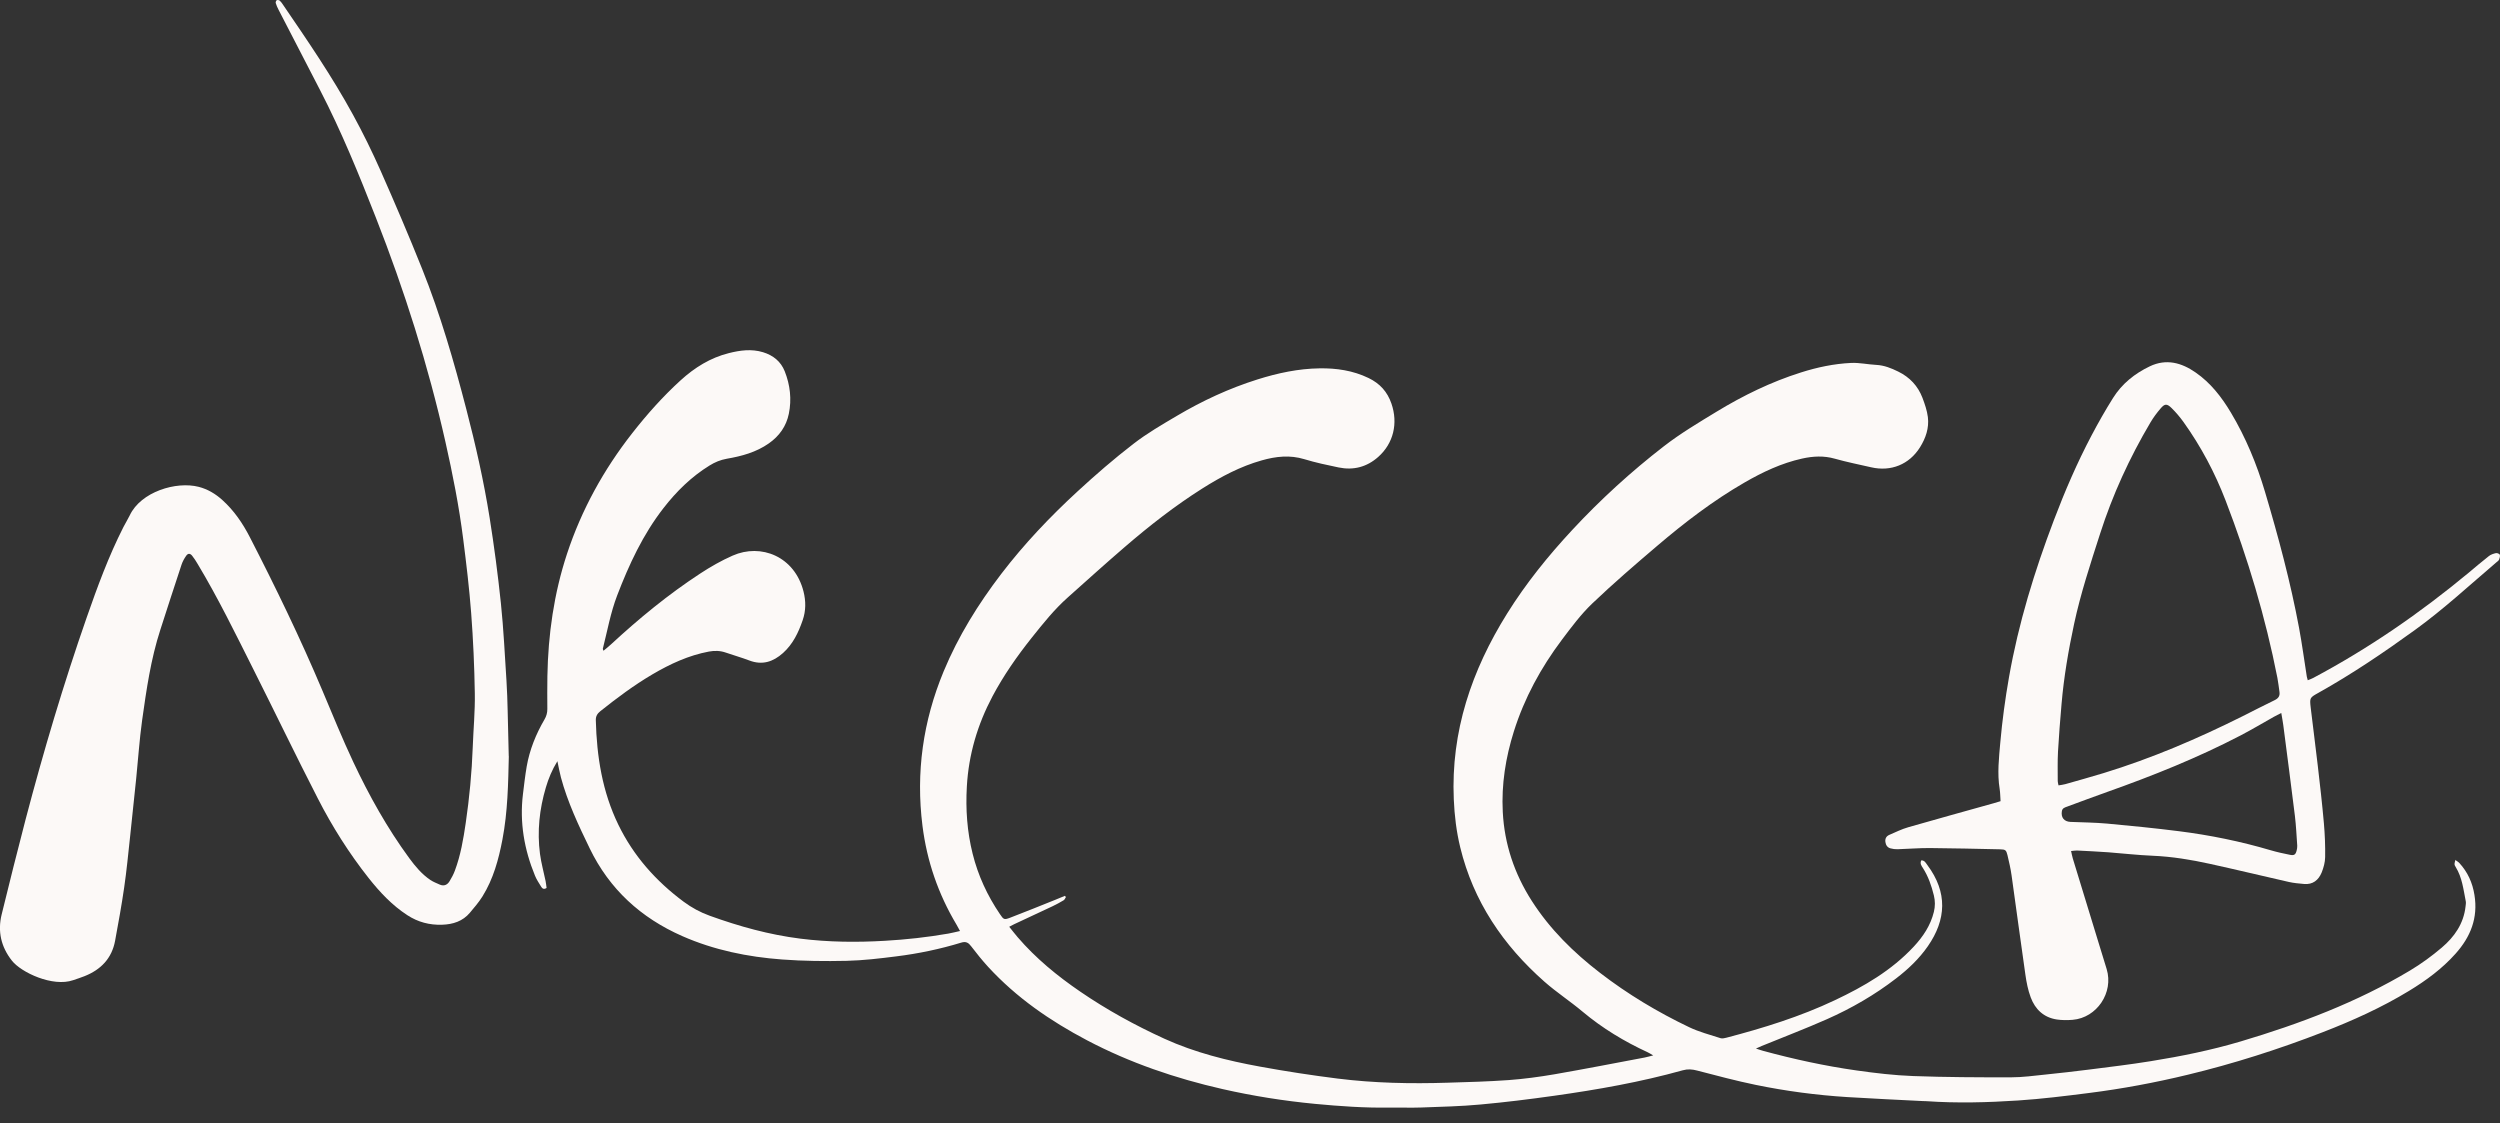
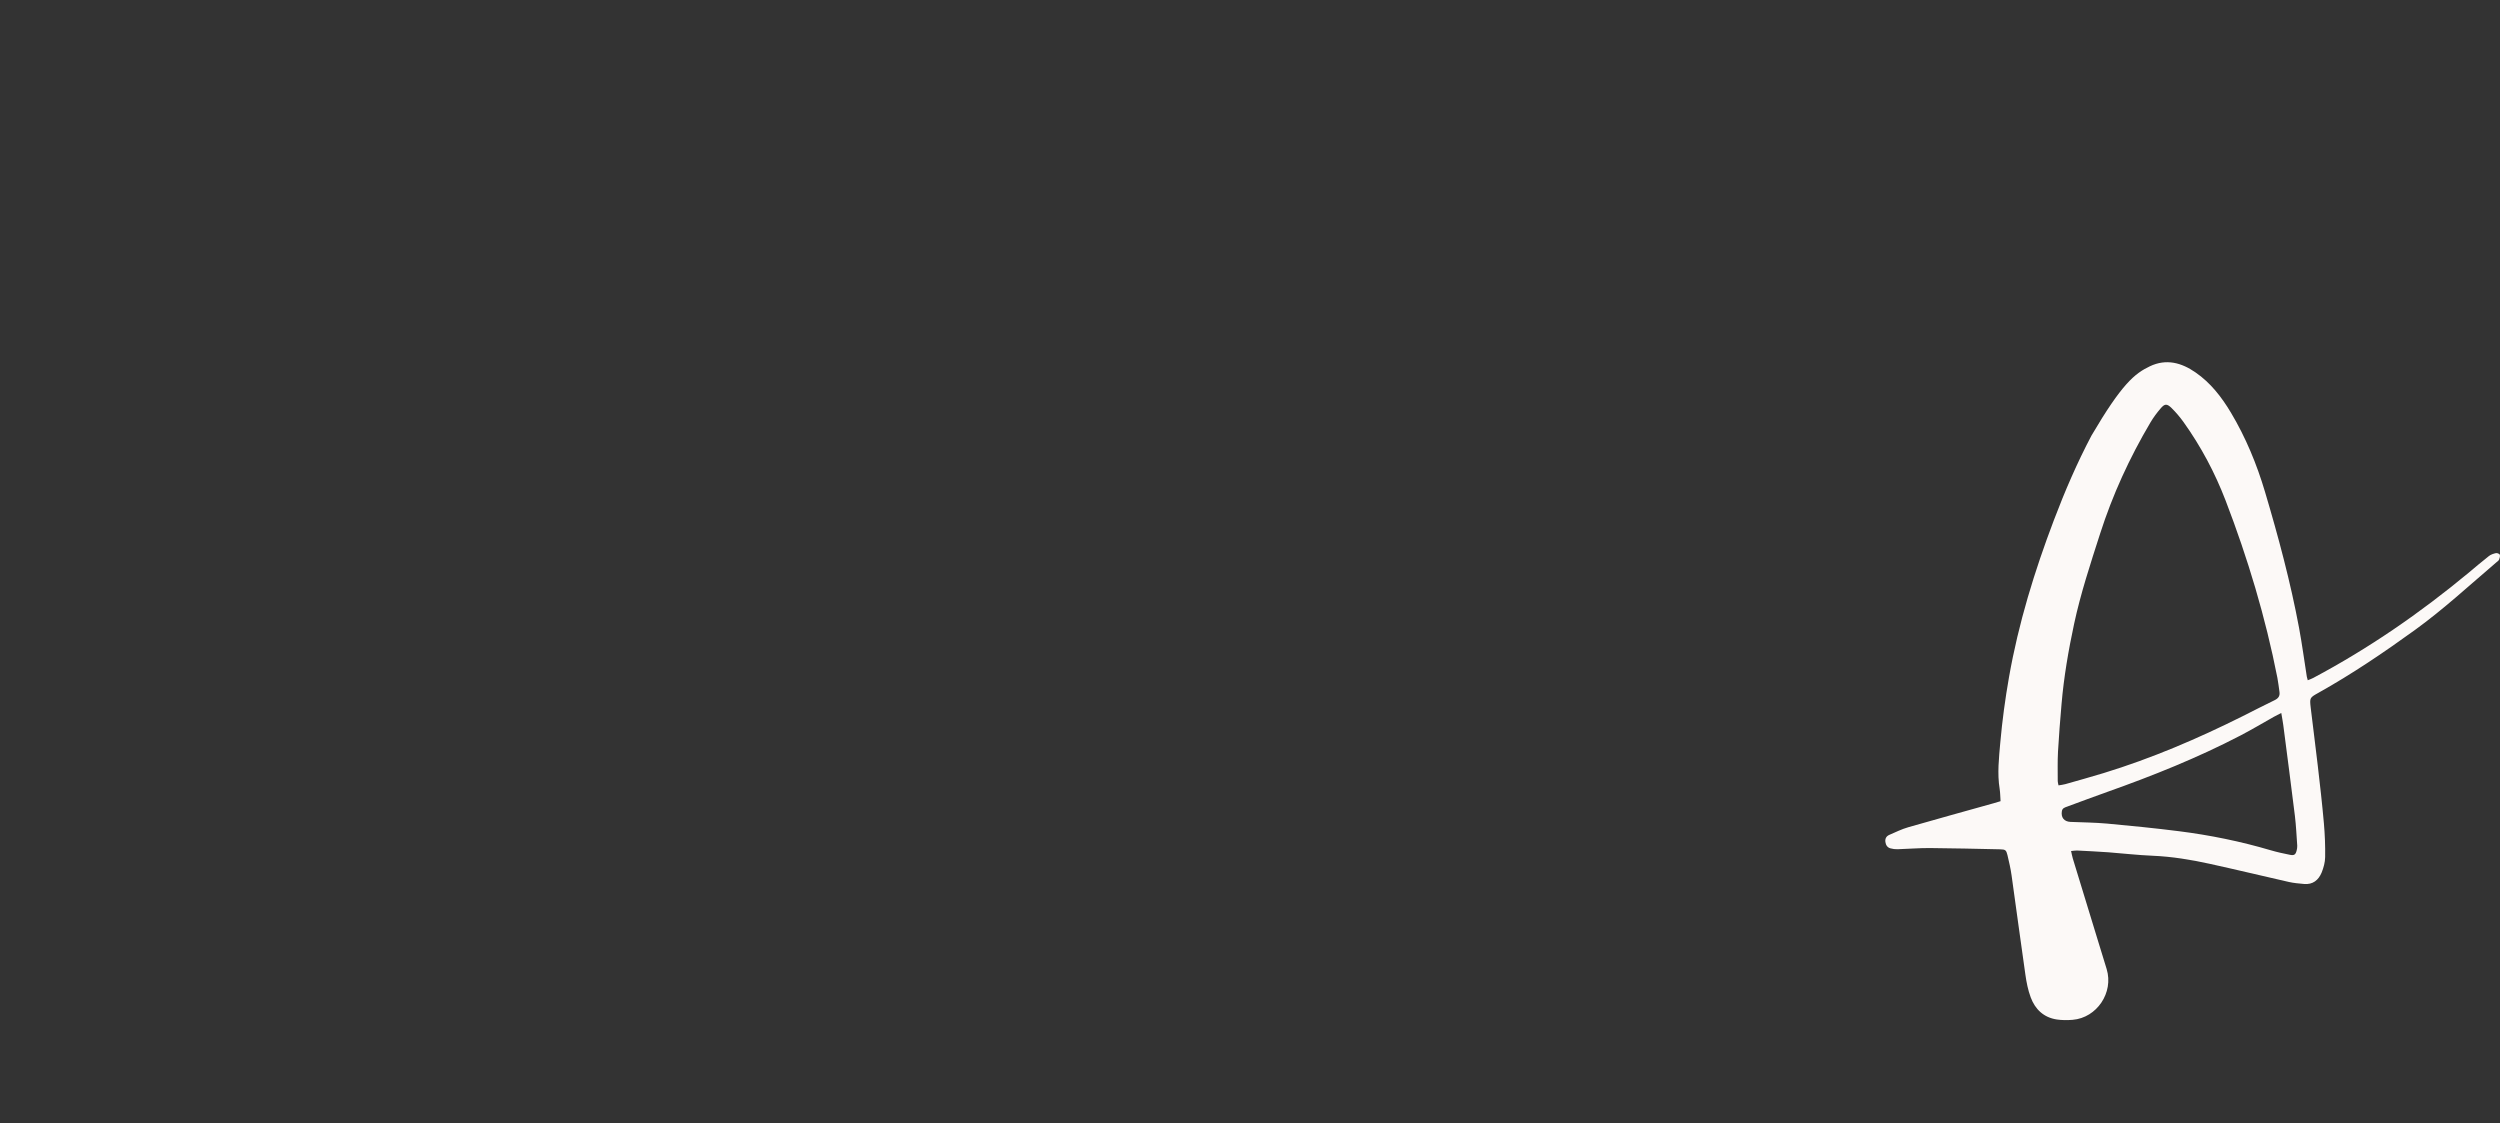
<svg xmlns="http://www.w3.org/2000/svg" width="138" height="62" viewBox="0 0 138 62" fill="none">
  <rect x="0" y="0" width="138" height="62" fill="#333333" stroke="none" />
  <g clip-path="url(#clip0_135_2443)">
-     <path fill-rule="evenodd" clip-rule="evenodd" d="M135.525 47.464C135.611 47.527 135.695 47.572 135.757 47.639C136.218 48.141 136.483 48.728 136.59 49.404C136.796 50.668 136.375 51.717 135.549 52.641C134.808 53.473 133.922 54.123 132.976 54.698C131.464 55.618 129.858 56.342 128.21 56.98C125.776 57.923 123.291 58.717 120.754 59.328C118.957 59.763 117.139 60.102 115.305 60.334C114.007 60.499 112.705 60.661 111.401 60.747C109.714 60.857 108.025 60.903 106.336 60.785C106.262 60.781 106.188 60.783 106.117 60.778C104.736 60.707 103.355 60.645 101.976 60.559C100.278 60.453 98.591 60.229 96.924 59.887C95.834 59.663 94.757 59.374 93.679 59.094C93.409 59.022 93.161 59.003 92.889 59.08C90.562 59.73 88.187 60.148 85.801 60.484C84.444 60.676 83.084 60.845 81.72 60.969C80.638 61.07 79.546 61.094 78.459 61.134C77.871 61.156 77.284 61.13 76.696 61.139C75.323 61.16 73.958 61.063 72.592 60.934C70.872 60.769 69.168 60.499 67.484 60.117C64.883 59.524 62.372 58.671 60.004 57.424C57.976 56.356 56.105 55.069 54.545 53.37C54.216 53.009 53.907 52.627 53.611 52.238C53.461 52.039 53.325 51.951 53.062 52.032C51.889 52.391 50.69 52.641 49.474 52.792C48.563 52.907 47.648 53.017 46.733 53.038C45.548 53.064 44.356 53.052 43.174 52.964C41.275 52.823 39.418 52.446 37.66 51.672C35.376 50.666 33.639 49.084 32.548 46.824C31.934 45.556 31.332 44.282 30.964 42.916C30.89 42.636 30.84 42.352 30.768 42.018C30.469 42.502 30.278 42.975 30.132 43.465C29.776 44.665 29.645 45.89 29.807 47.132C29.874 47.641 30.015 48.138 30.118 48.642C30.144 48.771 30.154 48.9 30.171 49.015C30.006 49.122 29.924 49.032 29.869 48.941C29.748 48.745 29.616 48.547 29.53 48.334C28.938 46.894 28.677 45.4 28.866 43.845C28.928 43.334 28.986 42.825 29.072 42.319C29.232 41.392 29.581 40.529 30.053 39.719C30.163 39.533 30.216 39.344 30.213 39.129C30.209 38.53 30.206 37.928 30.216 37.328C30.256 35.025 30.577 32.765 31.298 30.574C32.101 28.14 33.319 25.93 34.896 23.916C35.713 22.872 36.59 21.886 37.572 20.992C38.343 20.29 39.213 19.747 40.233 19.492C40.852 19.337 41.48 19.248 42.118 19.442C42.679 19.614 43.1 19.951 43.317 20.495C43.616 21.25 43.707 22.038 43.544 22.839C43.403 23.527 43.021 24.067 42.443 24.473C41.743 24.965 40.94 25.182 40.116 25.323C39.767 25.385 39.461 25.514 39.17 25.694C38.166 26.312 37.34 27.125 36.621 28.052C35.488 29.509 34.724 31.16 34.067 32.87C33.702 33.826 33.525 34.827 33.276 35.811C33.272 35.83 33.291 35.856 33.312 35.923C33.46 35.797 33.599 35.689 33.73 35.567C35.271 34.143 36.888 32.813 38.644 31.664C39.215 31.289 39.817 30.945 40.441 30.67C42.008 29.977 43.864 30.715 44.354 32.65C44.488 33.183 44.49 33.711 44.306 34.241C44.072 34.922 43.769 35.555 43.222 36.047C42.679 36.532 42.08 36.733 41.361 36.458C40.938 36.296 40.501 36.176 40.073 36.026C39.762 35.916 39.454 35.907 39.134 35.966C38.011 36.176 36.993 36.65 36.016 37.223C35.001 37.82 34.057 38.525 33.138 39.258C32.97 39.392 32.884 39.535 32.889 39.755C32.939 41.757 33.248 43.707 34.134 45.527C34.97 47.247 36.205 48.635 37.734 49.772C38.181 50.104 38.656 50.362 39.182 50.551C40.811 51.139 42.471 51.6 44.191 51.815C45.737 52.008 47.29 52.023 48.845 51.932C50.021 51.865 51.184 51.736 52.343 51.535C52.543 51.499 52.739 51.449 52.993 51.392C52.909 51.241 52.856 51.136 52.797 51.036C51.791 49.352 51.167 47.538 50.921 45.589C50.549 42.641 50.952 39.805 52.087 37.065C52.895 35.116 53.998 33.343 55.274 31.673C56.535 30.025 57.962 28.522 59.486 27.12C60.477 26.207 61.497 25.323 62.563 24.502C63.315 23.919 64.149 23.436 64.971 22.951C66.376 22.12 67.852 21.436 69.415 20.944C70.53 20.593 71.67 20.349 72.835 20.333C73.765 20.318 74.685 20.45 75.547 20.868C76.173 21.171 76.581 21.625 76.806 22.275C77.183 23.36 76.923 24.473 76.077 25.223C75.451 25.78 74.709 25.973 73.891 25.803C73.256 25.672 72.621 25.536 71.999 25.347C71.201 25.104 70.427 25.192 69.651 25.412C68.473 25.744 67.403 26.312 66.373 26.962C64.859 27.92 63.449 29.021 62.092 30.19C61.034 31.1 59.999 32.036 58.956 32.966C58.201 33.635 57.575 34.421 56.949 35.206C56.139 36.224 55.396 37.287 54.784 38.439C53.96 39.996 53.47 41.642 53.37 43.413C53.298 44.672 53.384 45.907 53.69 47.128C53.989 48.329 54.5 49.435 55.195 50.458C55.401 50.764 55.427 50.785 55.764 50.656C56.586 50.341 57.403 50.009 58.222 49.681C58.411 49.607 58.597 49.529 58.783 49.45C58.8 49.471 58.819 49.495 58.838 49.517C58.798 49.576 58.774 49.657 58.719 49.691C58.521 49.81 58.315 49.923 58.105 50.023C57.398 50.358 56.686 50.687 55.976 51.019C55.9 51.055 55.828 51.096 55.709 51.158C55.874 51.363 56.019 51.552 56.175 51.734C57.181 52.904 58.363 53.872 59.632 54.739C61.101 55.745 62.661 56.6 64.276 57.338C65.955 58.103 67.742 58.547 69.551 58.877C70.97 59.137 72.396 59.355 73.827 59.536C75.846 59.789 77.879 59.83 79.912 59.765C81.037 59.732 82.165 59.701 83.287 59.62C84.128 59.557 84.967 59.445 85.798 59.302C87.461 59.013 89.119 58.69 90.777 58.377C90.918 58.351 91.056 58.308 91.257 58.258C91.121 58.179 91.044 58.129 90.963 58.091C89.666 57.493 88.455 56.762 87.358 55.843C86.675 55.269 85.92 54.777 85.251 54.187C82.974 52.178 81.331 49.76 80.605 46.774C80.394 45.904 80.287 45.02 80.249 44.122C80.086 40.374 81.235 37.005 83.192 33.869C84.226 32.211 85.447 30.698 86.775 29.267C88.338 27.583 90.029 26.04 91.84 24.638C92.757 23.928 93.763 23.328 94.757 22.724C96.226 21.831 97.765 21.08 99.411 20.56C100.314 20.273 101.236 20.079 102.179 20.034C102.638 20.013 103.102 20.118 103.565 20.142C104.007 20.163 104.399 20.323 104.783 20.512C105.417 20.822 105.87 21.305 106.121 21.962C106.25 22.304 106.372 22.66 106.418 23.02C106.494 23.625 106.3 24.186 105.983 24.693C105.39 25.639 104.38 26.047 103.286 25.794C102.619 25.641 101.943 25.507 101.286 25.321C100.674 25.146 100.08 25.18 99.473 25.314C98.336 25.567 97.299 26.057 96.298 26.635C94.573 27.631 92.996 28.837 91.484 30.125C90.263 31.164 89.045 32.213 87.886 33.319C87.263 33.916 86.737 34.624 86.216 35.316C85.06 36.855 84.147 38.527 83.567 40.369C83.111 41.817 82.874 43.3 82.953 44.82C83.044 46.595 83.593 48.227 84.551 49.724C85.555 51.294 86.859 52.575 88.323 53.702C89.852 54.88 91.501 55.869 93.24 56.7C93.787 56.963 94.389 57.118 94.972 57.307C95.067 57.338 95.189 57.309 95.292 57.283C97.344 56.746 99.368 56.12 101.288 55.21C102.891 54.452 104.413 53.571 105.639 52.254C106.155 51.7 106.566 51.086 106.75 50.336C106.824 50.033 106.824 49.732 106.75 49.428C106.618 48.891 106.439 48.37 106.136 47.902C106.057 47.78 105.968 47.658 106.057 47.491C106.243 47.491 106.305 47.639 106.389 47.749C107.519 49.259 107.435 50.768 106.415 52.235C105.935 52.926 105.331 53.497 104.666 54.008C103.486 54.918 102.203 55.659 100.844 56.261C99.659 56.786 98.443 57.247 97.244 57.739C97.16 57.773 97.077 57.814 96.928 57.88C97.11 57.938 97.22 57.981 97.335 58.01C99.026 58.468 100.734 58.841 102.469 59.087C103.508 59.235 104.557 59.359 105.605 59.398C107.404 59.464 109.203 59.471 111.004 59.469C111.649 59.469 112.297 59.378 112.942 59.312C113.733 59.23 114.523 59.142 115.312 59.041C116.451 58.896 117.593 58.76 118.728 58.576C120.396 58.308 122.053 57.971 123.673 57.491C126.934 56.521 130.104 55.327 133.033 53.573C133.65 53.203 134.24 52.773 134.787 52.307C135.482 51.717 135.993 50.988 136.098 50.04C136.108 49.942 136.129 49.842 136.11 49.748C135.981 49.101 135.912 48.437 135.554 47.859C135.465 47.713 135.475 47.711 135.539 47.46L135.525 47.464Z" fill="#FCF9F7" />
-     <path fill-rule="evenodd" clip-rule="evenodd" d="M28.087 41.743C28.052 43.229 28.03 44.798 27.734 46.344C27.524 47.443 27.232 48.52 26.633 49.481C26.434 49.801 26.183 50.09 25.94 50.381C25.541 50.857 25.001 51.026 24.404 51.045C23.711 51.069 23.07 50.9 22.488 50.52C21.644 49.973 20.968 49.249 20.349 48.468C19.267 47.099 18.338 45.627 17.545 44.077C16.331 41.714 15.18 39.318 13.985 36.943C13.001 34.984 12.04 33.013 10.911 31.131C10.817 30.973 10.719 30.816 10.605 30.675C10.492 30.536 10.375 30.536 10.275 30.682C10.172 30.83 10.079 30.995 10.022 31.167C9.625 32.364 9.238 33.563 8.851 34.762C8.323 36.389 8.082 38.076 7.845 39.76C7.697 40.825 7.628 41.903 7.518 42.973C7.408 44.043 7.298 45.116 7.181 46.186C7.079 47.123 6.99 48.062 6.854 48.993C6.713 49.973 6.534 50.948 6.355 51.922C6.176 52.902 5.569 53.528 4.661 53.886C4.458 53.967 4.248 54.034 4.037 54.106C2.912 54.498 1.166 53.678 0.657 53.028C0.057 52.266 -0.139 51.409 0.093 50.472C0.523 48.723 0.956 46.977 1.412 45.236C2.399 41.48 3.505 37.76 4.783 34.093C5.375 32.395 5.996 30.703 6.813 29.093C6.923 28.876 7.057 28.668 7.162 28.448C7.779 27.141 9.73 26.554 10.97 26.874C11.467 27.003 11.892 27.258 12.272 27.6C12.92 28.183 13.4 28.89 13.794 29.657C15.223 32.435 16.584 35.245 17.798 38.123C18.355 39.445 18.895 40.773 19.504 42.068C20.376 43.919 21.372 45.706 22.585 47.362C22.918 47.816 23.281 48.253 23.754 48.573C23.914 48.68 24.1 48.752 24.277 48.831C24.506 48.931 24.693 48.845 24.812 48.649C24.927 48.463 25.032 48.267 25.108 48.062C25.428 47.209 25.579 46.313 25.71 45.417C25.911 44.036 26.045 42.648 26.095 41.253C26.131 40.262 26.226 39.273 26.21 38.281C26.186 36.8 26.121 35.319 26.009 33.845C25.906 32.478 25.741 31.117 25.569 29.76C25.34 27.949 24.986 26.159 24.585 24.38C23.632 20.154 22.328 16.035 20.746 12.007C19.812 9.623 18.847 7.253 17.669 4.976C16.904 3.497 16.14 2.016 15.376 0.538C15.313 0.418 15.258 0.294 15.22 0.167C15.206 0.122 15.239 0.036 15.275 0.012C15.311 -0.012 15.399 0.005 15.438 0.033C15.502 0.086 15.552 0.16 15.6 0.229C16.962 2.222 18.328 4.214 19.485 6.333C20.037 7.341 20.545 8.378 21.011 9.429C21.804 11.221 22.574 13.022 23.302 14.843C24.31 17.358 25.058 19.96 25.739 22.581C26.255 24.561 26.704 26.556 27.027 28.575C27.277 30.144 27.485 31.723 27.65 33.305C27.798 34.729 27.865 36.16 27.958 37.588C27.994 38.138 28.009 38.687 28.023 39.239C28.047 40.047 28.061 40.854 28.083 41.743H28.087Z" fill="#FCF9F7" />
-     <path fill-rule="evenodd" clip-rule="evenodd" d="M127.388 37.55C127.515 37.498 127.606 37.469 127.689 37.423C130.749 35.797 133.588 33.838 136.254 31.628C136.631 31.315 137.001 30.995 137.388 30.694C137.496 30.608 137.644 30.562 137.78 30.531C137.845 30.519 137.974 30.572 137.99 30.622C138.017 30.698 137.981 30.804 137.95 30.89C137.931 30.942 137.871 30.98 137.823 31.021C136.333 32.29 134.894 33.625 133.303 34.776C131.586 36.019 129.832 37.206 127.978 38.243C127.498 38.511 127.488 38.515 127.551 39.065C127.675 40.135 127.821 41.2 127.942 42.271C128.064 43.327 128.186 44.385 128.279 45.446C128.334 46.067 128.358 46.69 128.348 47.314C128.344 47.601 128.262 47.899 128.155 48.164C127.983 48.58 127.67 48.84 127.183 48.795C126.903 48.769 126.621 48.747 126.349 48.685C124.892 48.355 123.442 48.004 121.984 47.684C120.945 47.455 119.896 47.283 118.826 47.237C118.009 47.204 117.192 47.108 116.375 47.046C115.802 47.006 115.226 46.977 114.652 46.948C114.559 46.944 114.464 46.965 114.323 46.977C114.361 47.135 114.382 47.264 114.418 47.386C114.858 48.826 115.297 50.267 115.739 51.705C115.921 52.302 116.107 52.899 116.289 53.497C116.681 54.789 115.749 56.184 114.409 56.294C114.12 56.318 113.819 56.318 113.532 56.275C112.811 56.165 112.34 55.714 112.094 55.052C111.946 54.655 111.862 54.228 111.802 53.805C111.537 51.977 111.298 50.145 111.038 48.315C110.985 47.94 110.899 47.57 110.811 47.199C110.744 46.92 110.694 46.889 110.402 46.882C109.105 46.855 107.808 46.822 106.511 46.812C105.923 46.81 105.338 46.86 104.75 46.877C104.619 46.882 104.48 46.865 104.353 46.829C104.184 46.784 104.098 46.65 104.074 46.478C104.048 46.296 104.122 46.16 104.284 46.088C104.633 45.938 104.975 45.766 105.338 45.663C106.9 45.212 108.472 44.782 110.039 44.342C110.166 44.306 110.293 44.268 110.431 44.225C110.414 43.981 110.414 43.761 110.381 43.547C110.242 42.689 110.343 41.831 110.417 40.981C110.524 39.777 110.687 38.573 110.897 37.38C111.42 34.404 112.306 31.527 113.377 28.706C113.981 27.113 114.655 25.55 115.45 24.043C115.821 23.338 116.215 22.645 116.638 21.971C117.13 21.183 117.837 20.619 118.671 20.22C119.583 19.786 120.422 20.022 121.196 20.56C122.027 21.133 122.634 21.919 123.148 22.779C123.969 24.155 124.574 25.622 125.03 27.156C125.766 29.633 126.437 32.13 126.91 34.669C127.075 35.56 127.195 36.458 127.336 37.352C127.343 37.397 127.359 37.443 127.386 37.541L127.388 37.55ZM113.63 43.353C113.764 43.329 113.886 43.319 114 43.286C114.707 43.085 115.415 42.889 116.117 42.675C118.771 41.862 121.313 40.775 123.793 39.535C124.385 39.239 124.97 38.933 125.565 38.647C125.773 38.546 125.862 38.408 125.826 38.183C125.788 37.93 125.761 37.672 125.713 37.421C125.056 34.072 124.077 30.816 122.854 27.631C122.264 26.095 121.494 24.645 120.534 23.302C120.336 23.025 120.111 22.76 119.868 22.521C119.612 22.27 119.49 22.28 119.261 22.552C119.055 22.793 118.862 23.051 118.702 23.324C117.55 25.271 116.614 27.311 115.923 29.468C115.395 31.112 114.853 32.751 114.49 34.442C114.177 35.904 113.924 37.376 113.797 38.864C113.723 39.743 113.649 40.62 113.601 41.499C113.573 42.037 113.587 42.577 113.587 43.117C113.587 43.186 113.611 43.255 113.63 43.351V43.353ZM125.926 39.356C125.764 39.44 125.647 39.495 125.534 39.559C124.916 39.906 124.306 40.271 123.676 40.599C121.303 41.834 118.828 42.825 116.31 43.718C115.572 43.981 114.839 44.254 114.105 44.526C113.981 44.571 113.845 44.607 113.816 44.772C113.754 45.126 113.941 45.355 114.292 45.369C114.965 45.396 115.639 45.403 116.308 45.462C117.634 45.584 118.96 45.716 120.281 45.883C121.994 46.1 123.683 46.444 125.341 46.934C125.692 47.037 126.053 47.116 126.411 47.187C126.645 47.233 126.719 47.173 126.777 46.941C126.796 46.86 126.812 46.772 126.808 46.688C126.769 46.139 126.745 45.587 126.679 45.042C126.473 43.365 126.253 41.693 126.036 40.018C126.01 39.815 125.969 39.617 125.926 39.354V39.356Z" fill="#FCF9F7" />
+     <path fill-rule="evenodd" clip-rule="evenodd" d="M127.388 37.55C127.515 37.498 127.606 37.469 127.689 37.423C130.749 35.797 133.588 33.838 136.254 31.628C136.631 31.315 137.001 30.995 137.388 30.694C137.496 30.608 137.644 30.562 137.78 30.531C137.845 30.519 137.974 30.572 137.99 30.622C138.017 30.698 137.981 30.804 137.95 30.89C137.931 30.942 137.871 30.98 137.823 31.021C136.333 32.29 134.894 33.625 133.303 34.776C131.586 36.019 129.832 37.206 127.978 38.243C127.498 38.511 127.488 38.515 127.551 39.065C127.675 40.135 127.821 41.2 127.942 42.271C128.064 43.327 128.186 44.385 128.279 45.446C128.334 46.067 128.358 46.69 128.348 47.314C128.344 47.601 128.262 47.899 128.155 48.164C127.983 48.58 127.67 48.84 127.183 48.795C126.903 48.769 126.621 48.747 126.349 48.685C124.892 48.355 123.442 48.004 121.984 47.684C120.945 47.455 119.896 47.283 118.826 47.237C118.009 47.204 117.192 47.108 116.375 47.046C115.802 47.006 115.226 46.977 114.652 46.948C114.559 46.944 114.464 46.965 114.323 46.977C114.361 47.135 114.382 47.264 114.418 47.386C114.858 48.826 115.297 50.267 115.739 51.705C115.921 52.302 116.107 52.899 116.289 53.497C116.681 54.789 115.749 56.184 114.409 56.294C114.12 56.318 113.819 56.318 113.532 56.275C112.811 56.165 112.34 55.714 112.094 55.052C111.946 54.655 111.862 54.228 111.802 53.805C111.537 51.977 111.298 50.145 111.038 48.315C110.985 47.94 110.899 47.57 110.811 47.199C110.744 46.92 110.694 46.889 110.402 46.882C109.105 46.855 107.808 46.822 106.511 46.812C105.923 46.81 105.338 46.86 104.75 46.877C104.619 46.882 104.48 46.865 104.353 46.829C104.184 46.784 104.098 46.65 104.074 46.478C104.048 46.296 104.122 46.16 104.284 46.088C104.633 45.938 104.975 45.766 105.338 45.663C106.9 45.212 108.472 44.782 110.039 44.342C110.166 44.306 110.293 44.268 110.431 44.225C110.414 43.981 110.414 43.761 110.381 43.547C110.242 42.689 110.343 41.831 110.417 40.981C110.524 39.777 110.687 38.573 110.897 37.38C111.42 34.404 112.306 31.527 113.377 28.706C113.981 27.113 114.655 25.55 115.45 24.043C117.13 21.183 117.837 20.619 118.671 20.22C119.583 19.786 120.422 20.022 121.196 20.56C122.027 21.133 122.634 21.919 123.148 22.779C123.969 24.155 124.574 25.622 125.03 27.156C125.766 29.633 126.437 32.13 126.91 34.669C127.075 35.56 127.195 36.458 127.336 37.352C127.343 37.397 127.359 37.443 127.386 37.541L127.388 37.55ZM113.63 43.353C113.764 43.329 113.886 43.319 114 43.286C114.707 43.085 115.415 42.889 116.117 42.675C118.771 41.862 121.313 40.775 123.793 39.535C124.385 39.239 124.97 38.933 125.565 38.647C125.773 38.546 125.862 38.408 125.826 38.183C125.788 37.93 125.761 37.672 125.713 37.421C125.056 34.072 124.077 30.816 122.854 27.631C122.264 26.095 121.494 24.645 120.534 23.302C120.336 23.025 120.111 22.76 119.868 22.521C119.612 22.27 119.49 22.28 119.261 22.552C119.055 22.793 118.862 23.051 118.702 23.324C117.55 25.271 116.614 27.311 115.923 29.468C115.395 31.112 114.853 32.751 114.49 34.442C114.177 35.904 113.924 37.376 113.797 38.864C113.723 39.743 113.649 40.62 113.601 41.499C113.573 42.037 113.587 42.577 113.587 43.117C113.587 43.186 113.611 43.255 113.63 43.351V43.353ZM125.926 39.356C125.764 39.44 125.647 39.495 125.534 39.559C124.916 39.906 124.306 40.271 123.676 40.599C121.303 41.834 118.828 42.825 116.31 43.718C115.572 43.981 114.839 44.254 114.105 44.526C113.981 44.571 113.845 44.607 113.816 44.772C113.754 45.126 113.941 45.355 114.292 45.369C114.965 45.396 115.639 45.403 116.308 45.462C117.634 45.584 118.96 45.716 120.281 45.883C121.994 46.1 123.683 46.444 125.341 46.934C125.692 47.037 126.053 47.116 126.411 47.187C126.645 47.233 126.719 47.173 126.777 46.941C126.796 46.86 126.812 46.772 126.808 46.688C126.769 46.139 126.745 45.587 126.679 45.042C126.473 43.365 126.253 41.693 126.036 40.018C126.01 39.815 125.969 39.617 125.926 39.354V39.356Z" fill="#FCF9F7" />
  </g>
  <defs>
    <clipPath id="clip0_135_2443">
      <rect width="138" height="61.144" fill="white" />
    </clipPath>
  </defs>
</svg>